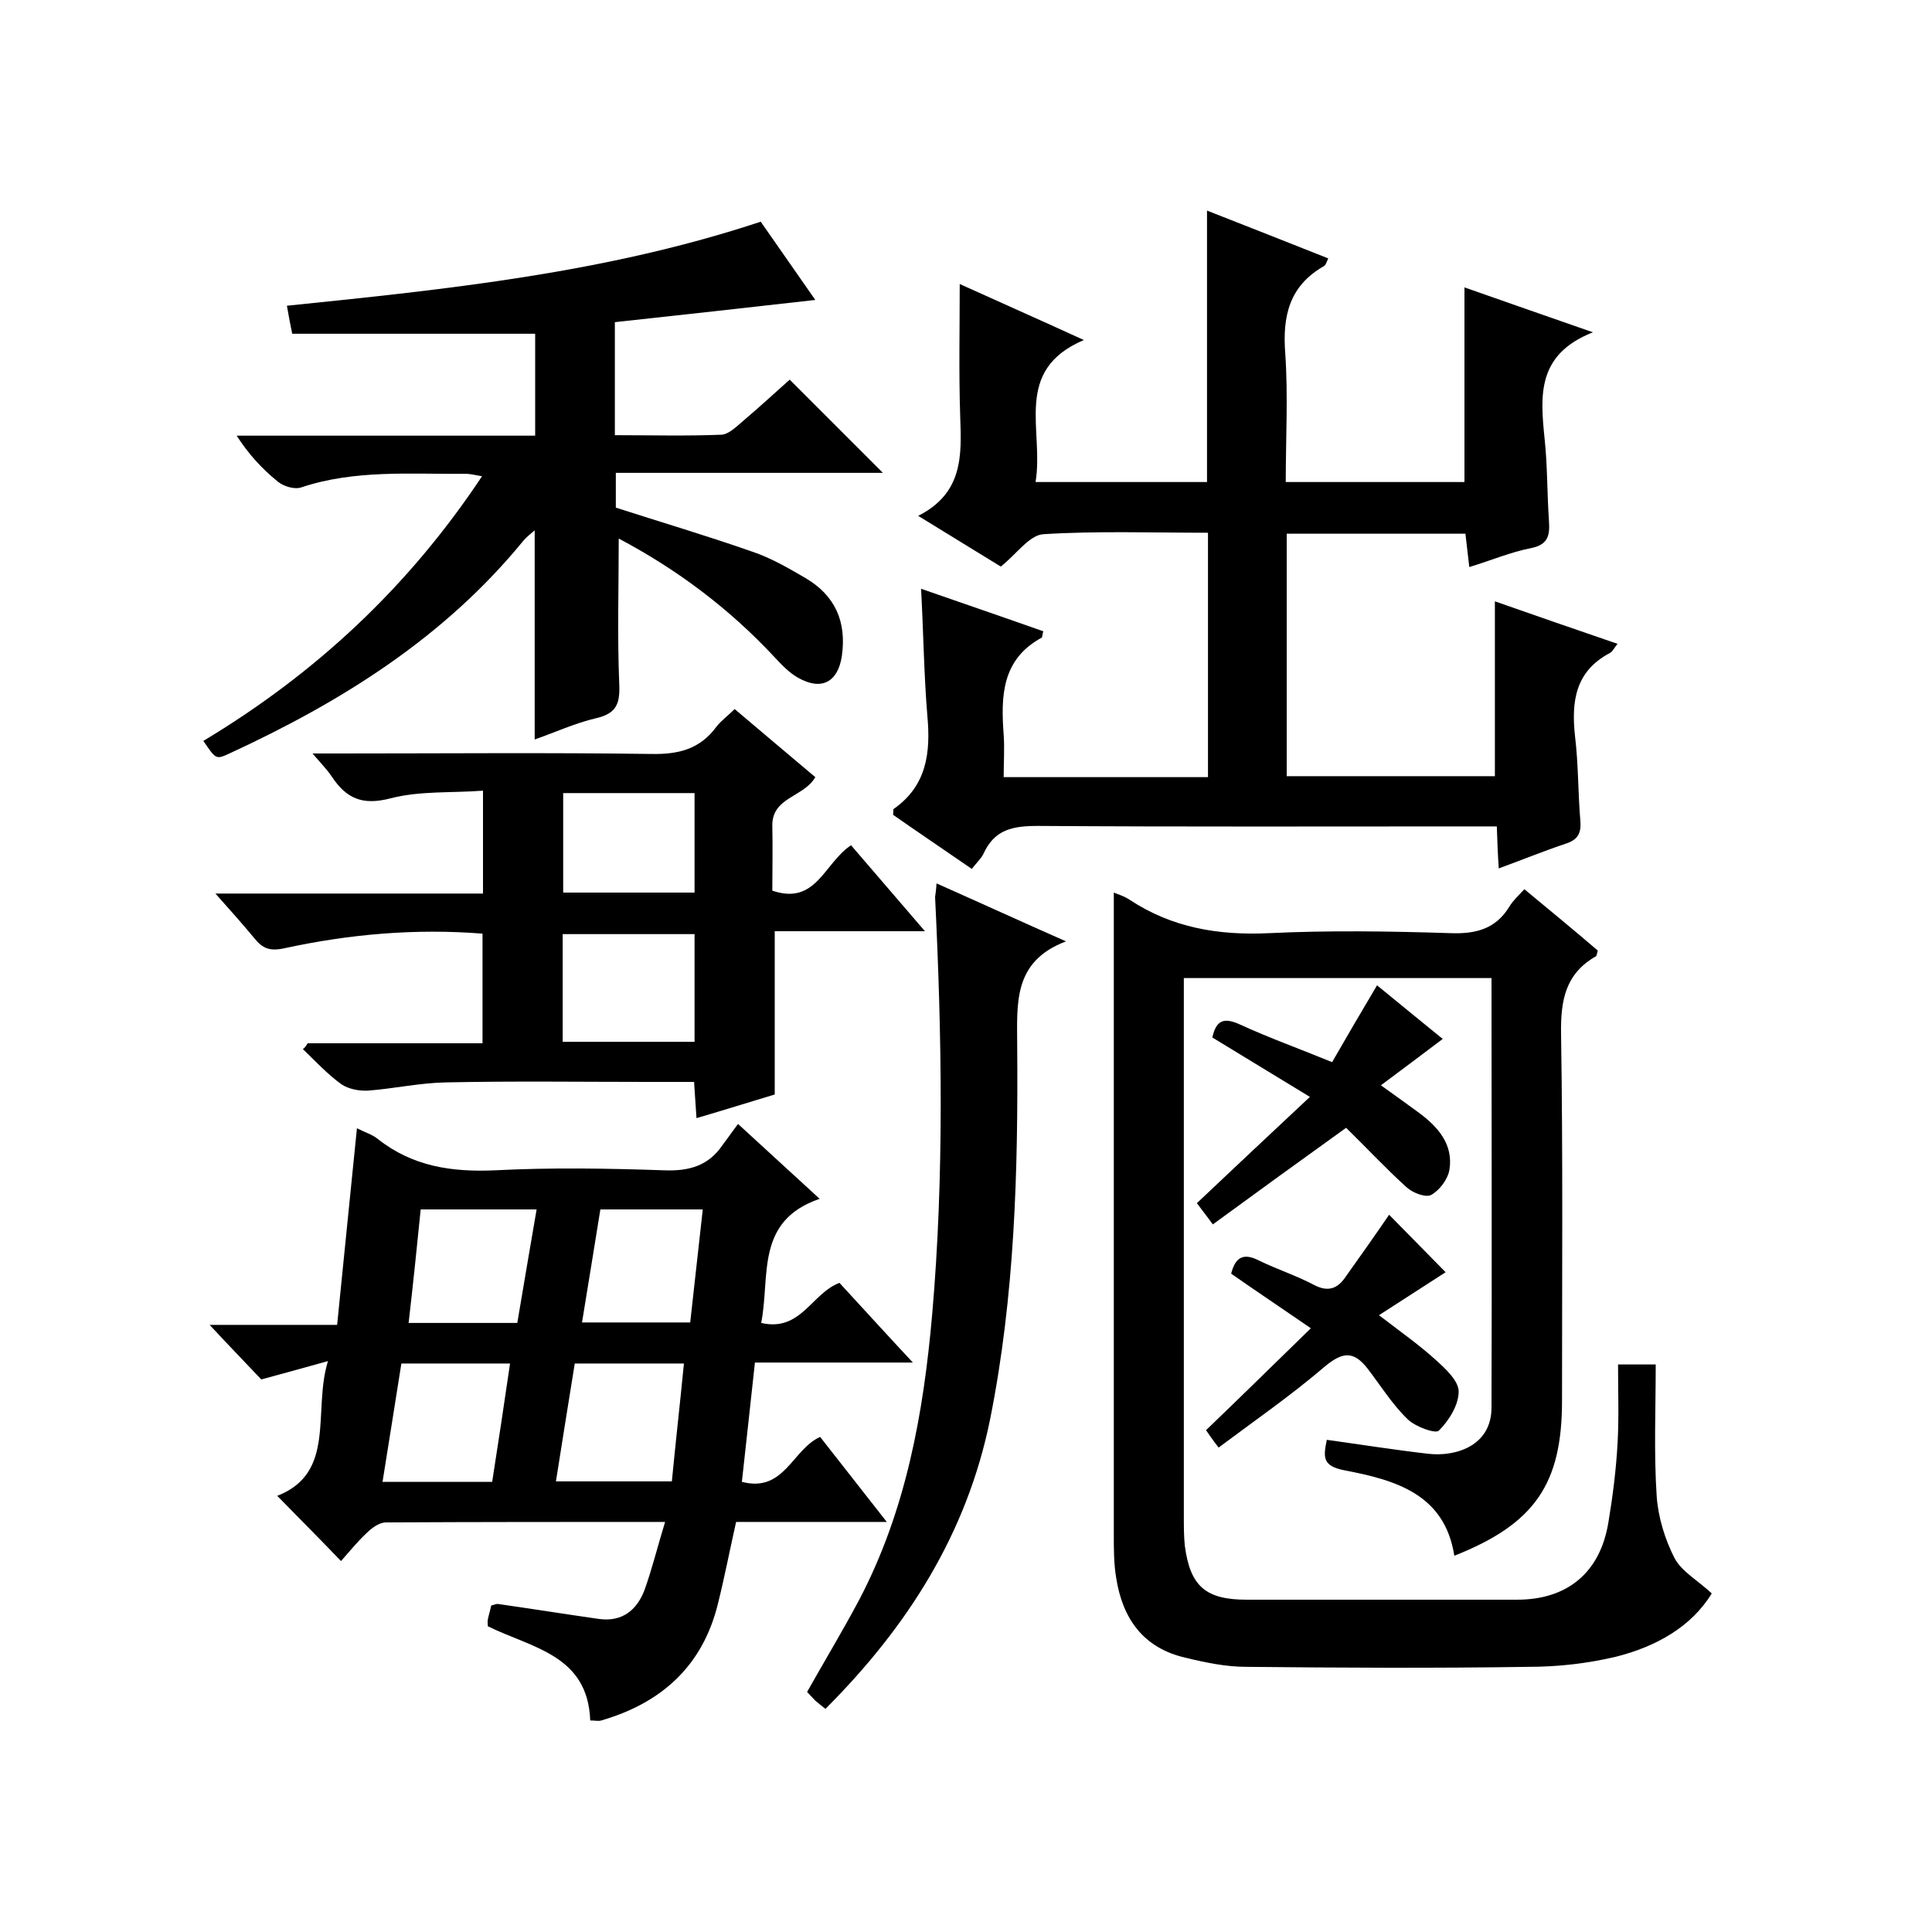
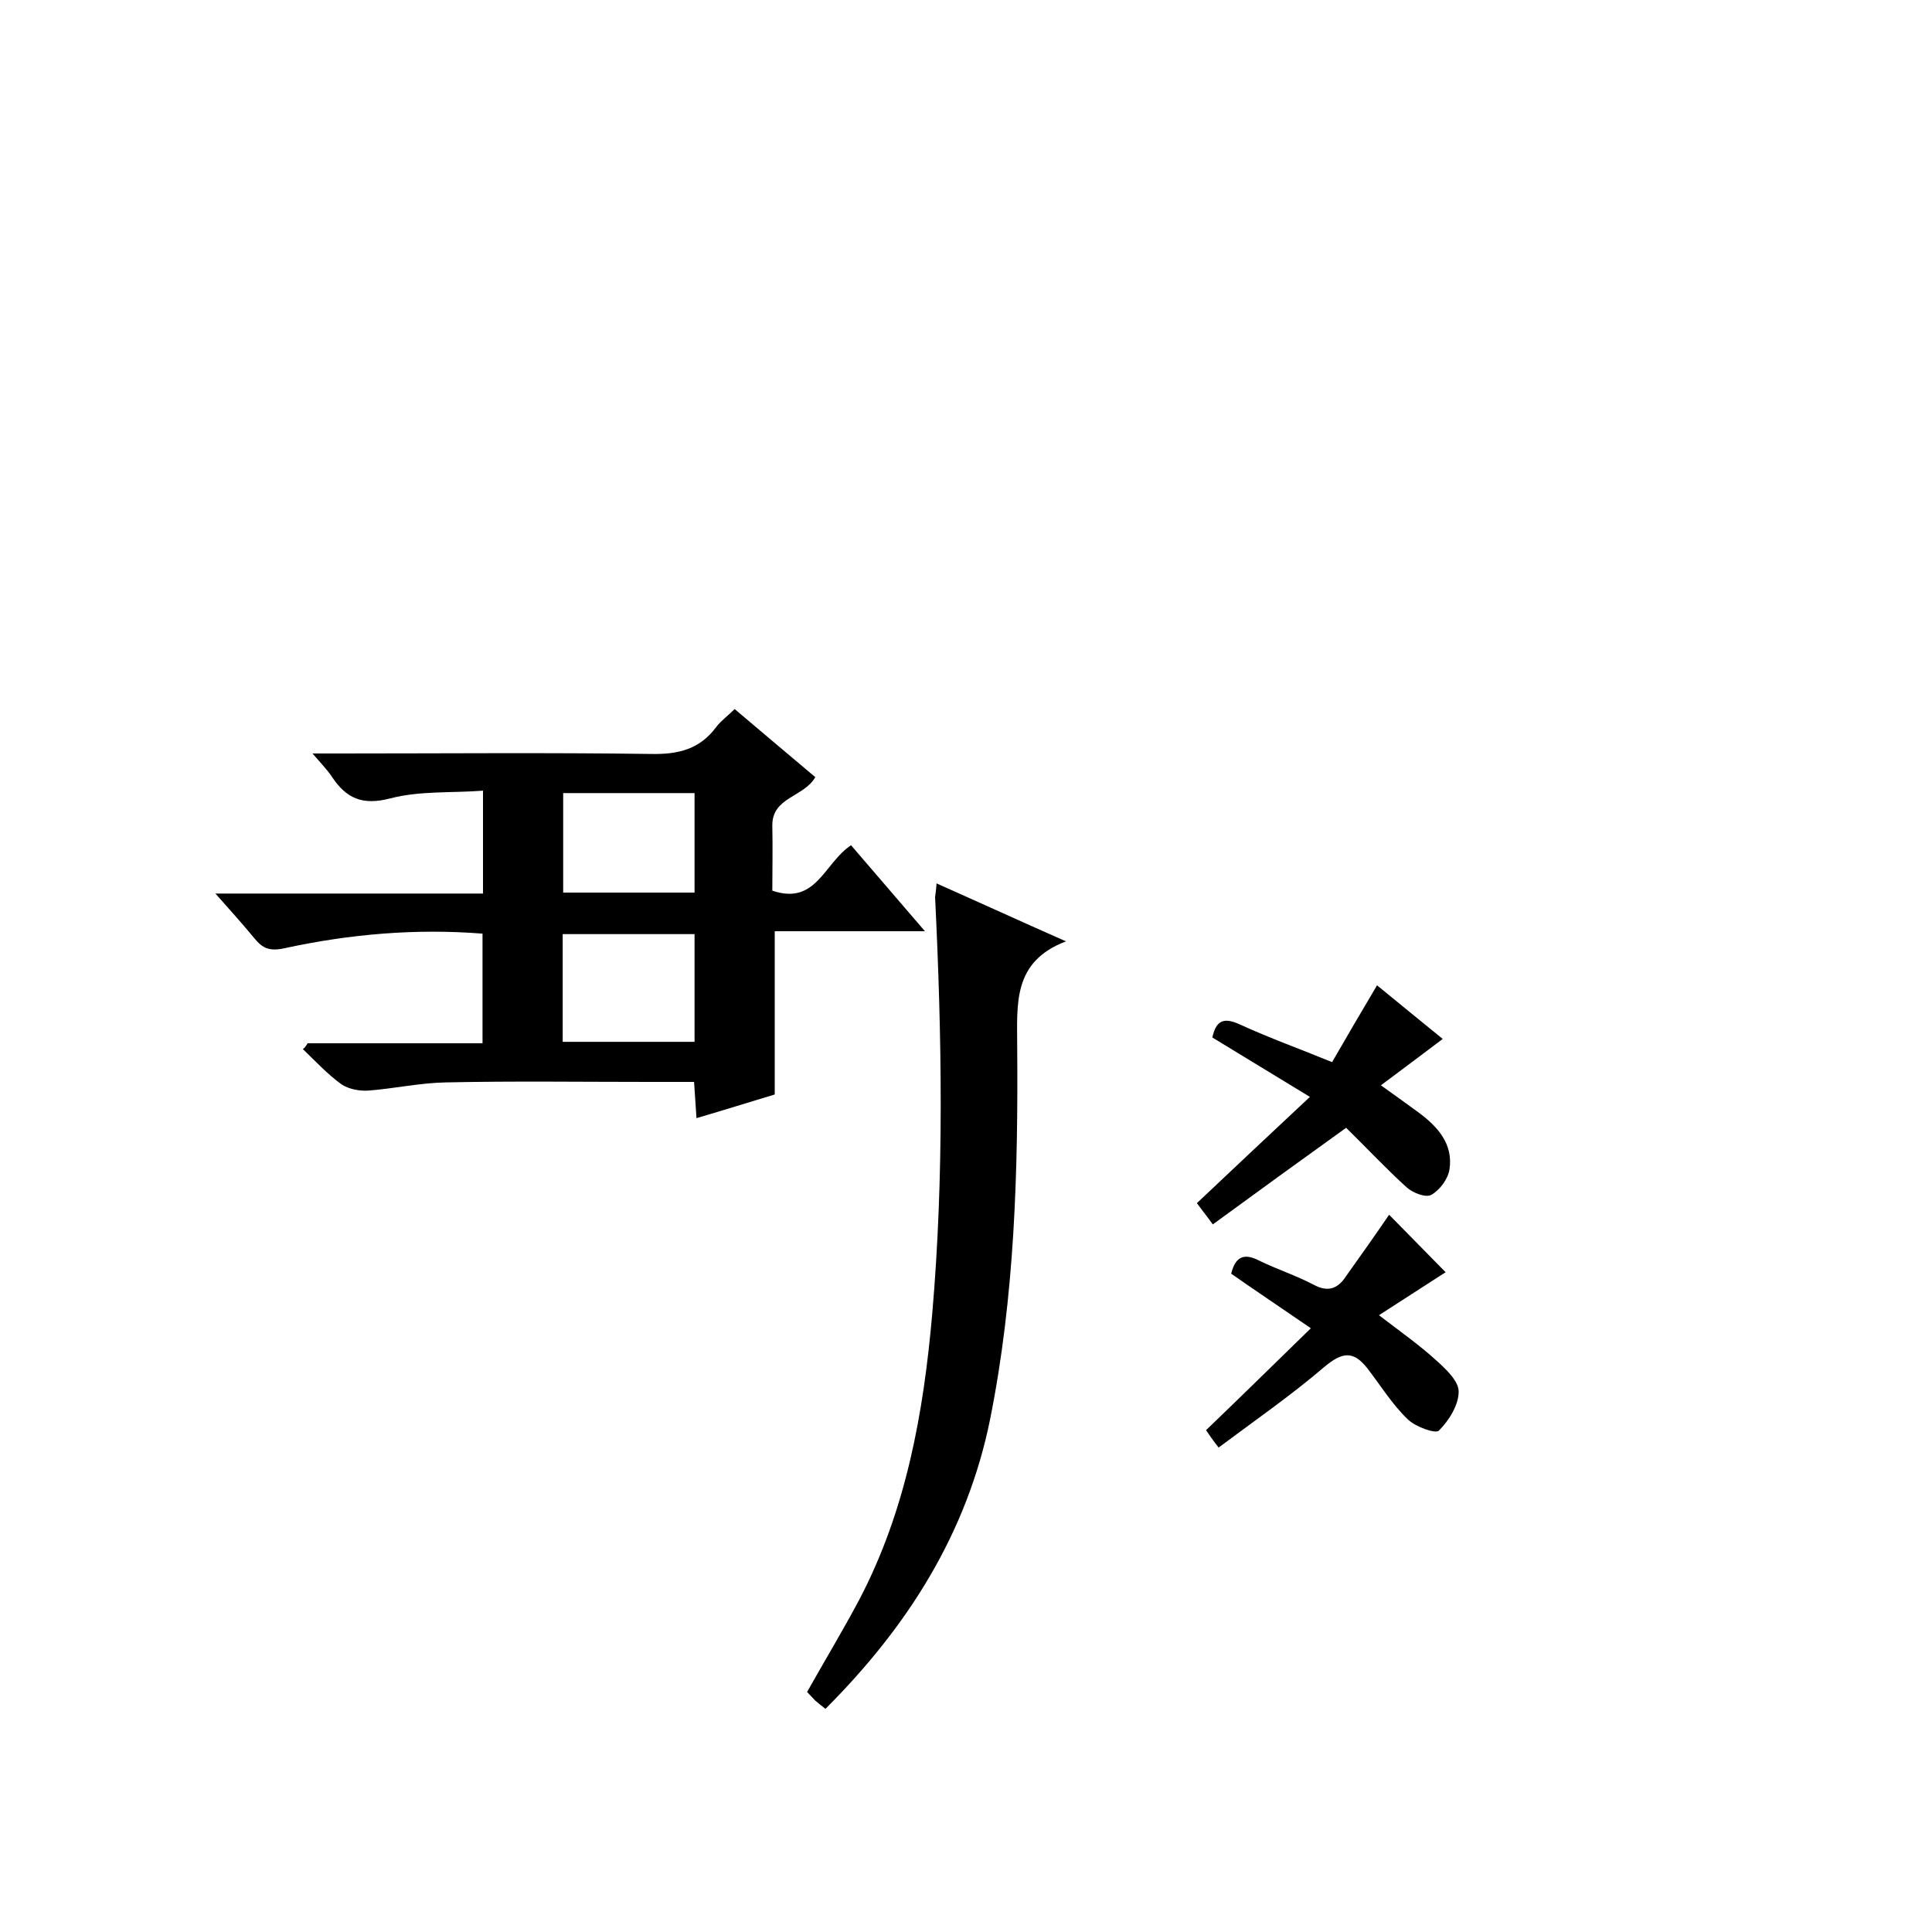
<svg xmlns="http://www.w3.org/2000/svg" enable-background="new 0 0 400 400" viewBox="0 0 400 400">
-   <path d="m214.4 99.8h35.5c0-18.7 0-37.1 0-56.2 8.2 3.2 16.5 6.5 25.1 9.9-.3.6-.5 1.4-.9 1.6-7.2 4.1-8.6 10.4-8 18.1.6 8.7.1 17.6.1 26.6h37c0-13.3 0-26.5 0-40.3 8.2 2.9 16.6 5.8 26.6 9.3-11.7 4.6-10.9 13.2-10 22.1.6 5.6.5 11.3.9 17 .2 3-.2 4.9-3.8 5.6-4.1.8-8.1 2.5-12.7 3.9-.3-2.4-.5-4.5-.8-6.9-12.2 0-24.4 0-37 0v50.2h43.1c0-12 0-23.9 0-36.2 8.3 2.9 16.6 5.8 25.4 8.8-.7.8-1 1.6-1.6 1.9-7.2 3.8-8 10.1-7.2 17.3.7 5.8.6 11.6 1.1 17.5.2 2.6-.6 3.9-3.1 4.7-4.5 1.5-8.9 3.3-13.8 5.1-.2-3-.3-5.6-.4-8.7-2 0-3.8 0-5.5 0-29.8 0-59.7.1-89.5-.1-5.2 0-9 .7-11.3 5.8-.5 1-1.4 1.8-2.4 3.1-5.5-3.8-11-7.5-16.3-11.2.1-.6 0-1.1.1-1.2 6.9-4.8 7.7-11.7 7-19.3-.7-8.4-.8-16.9-1.3-26.3 8.9 3.1 17.1 5.9 25.3 8.8-.2.7-.2 1.2-.3 1.3-8.3 4.5-8.5 12.1-7.9 20.1.2 2.8 0 5.6 0 8.8h42.3c0-16.7 0-33.5 0-50.6-11.6 0-22.9-.4-34.1.3-2.9.2-5.5 4.1-8.8 6.7-5.1-3.1-10.7-6.6-17.1-10.5 9.3-4.7 9-12.5 8.7-20.5-.3-9.1-.1-18.3-.1-27.5 7.7 3.5 16.1 7.2 25.7 11.6-14.8 6.3-8.2 18.6-10 29.4z" />
-   <path d="m245.1 202.5v5.5 106c0 2 0 4 .2 6 1.1 8.4 4.3 11.2 12.8 11.2h56c10.4 0 17.2-5.6 18.9-16 .9-5.4 1.6-10.9 1.9-16.4.3-5.3.1-10.6.1-16.3h7.8c0 9.1-.4 18.3.2 27.3.3 4.3 1.7 8.9 3.7 12.8 1.5 2.8 4.8 4.6 7.7 7.3-4.2 6.9-11.5 11-19.8 13.1-5.9 1.4-12 2.1-18.1 2.1-19.5.3-39 .2-58.5 0-4.2 0-8.5-.9-12.6-1.9-8.7-2-13-8.1-14.3-16.5-.5-2.9-.5-6-.5-9 0-34.2 0-68.3 0-102.5 0-10.1 0-20.2 0-30.4.7.3 2.1.7 3.3 1.5 8.8 5.8 18.4 7.4 28.9 6.9 12.5-.6 25-.4 37.5 0 5.3.2 9.4-.9 12.2-5.5.8-1.3 1.9-2.3 3.1-3.6 5.2 4.3 10.3 8.5 15.2 12.7-.2.7-.2 1.1-.4 1.2-6.3 3.6-7.3 9.1-7.2 16 .4 25.3.2 50.7.2 76 0 17.2-5.6 25.5-22.3 32.1-2-12.9-12.4-15.7-22.8-17.7-4.6-.9-4.3-2.8-3.6-6.3 7.2 1 14.1 2.1 21.1 2.9 5.4.6 13-1.5 13-9.6.1-29.5 0-59 0-88.9-21.1 0-42.1 0-63.7 0z" />
-   <path d="m137.7 315.1c-19.8 0-38.8 0-57.8.1-1.4 0-3 1.2-4.1 2.3-1.9 1.8-3.6 3.9-5.2 5.7-4.6-4.8-8.8-9-13.2-13.5 12.3-4.8 7.3-17.5 10.5-27.9-4.6 1.3-9.1 2.5-13.8 3.8-3.3-3.5-7-7.3-10.7-11.3h26.4c1.4-13.8 2.7-27 4.1-40.7 1.8.9 3.2 1.3 4.3 2.2 7.2 5.7 15.3 6.9 24.3 6.5 11.6-.6 23.3-.4 35 0 5.1.2 9.1-.9 12-5.1 1.1-1.5 2.2-3 3.3-4.5 6 5.5 11.1 10.2 16.9 15.5-13.4 4.6-10.2 16-12.1 25.7 8.2 1.9 10.4-6.1 16.2-8.3 4.7 5.1 9.6 10.5 15.2 16.5-11.3 0-21.7 0-32.7 0-.9 8.4-1.8 16.4-2.7 24.7 8.8 2.3 10.4-6.7 16.2-9.3 4.4 5.6 8.8 11.2 13.8 17.6-10.8 0-20.8 0-31.2 0-1.3 5.8-2.4 11.5-3.8 17.1-3.2 12.8-11.7 20.4-24.1 24-.6.2-1.3 0-2.3 0-.5-13.6-12.1-15-21.2-19.5 0-.4-.1-.9 0-1.4.2-1 .5-1.9.7-2.9.6-.1 1-.4 1.5-.3 7 1 13.9 2.1 20.9 3.1 4.7.6 7.7-1.8 9.3-5.9 1.6-4.4 2.7-9 4.3-14.2zm-22.6-8.4h24c.8-8.3 1.7-16.2 2.5-24.4-7.7 0-14.9 0-22.6 0-1.3 8.1-2.6 16.1-3.9 24.4zm-32-24.4c-1.3 8.3-2.6 16.3-3.9 24.5h22.7c1.3-8.3 2.5-16.3 3.7-24.5-7.7 0-14.8 0-22.5 0zm28-31.9c-8.4 0-16.1 0-24 0-.8 8-1.6 15.7-2.5 23.5h22.5c1.3-7.7 2.6-15.4 4-23.5zm34.4 0c-7.5 0-14.3 0-21.2 0-1.3 7.9-2.5 15.6-3.8 23.4h22.4c.9-7.9 1.7-15.5 2.6-23.4z" />
-   <path d="m42.1 153.4c23.3-14 42.5-31.9 57.7-54.8-1.3-.2-2.3-.5-3.4-.5-11.4.1-22.9-.9-34 2.8-1.4.5-3.7-.2-4.9-1.2-3.2-2.6-6-5.6-8.5-9.5h61.8c0-7.5 0-14.4 0-21.1-16.6 0-33.2 0-50.3 0-.3-1.4-.7-3.5-1.1-5.8 33.2-3.4 66.1-6.8 98.1-17.4 3.8 5.4 7.5 10.8 11.3 16.2-14 1.6-27.8 3.1-41.5 4.6v23.4c7.5 0 14.8.2 22.1-.1 1.5-.1 3.1-1.7 4.4-2.8 3.4-2.9 6.7-5.9 9.7-8.6 6.6 6.6 13 13 19.3 19.3-17.8 0-36.4 0-55.3 0v7.2c9.3 3 18.8 5.8 28.2 9.1 3.9 1.3 7.5 3.4 11.1 5.5 6.1 3.6 8.5 9 7.5 16.1-.8 5.4-4.2 7.3-9.1 4.5-1.8-1-3.4-2.7-4.8-4.2-9.4-10.1-20.2-18.2-32.3-24.6 0 10.1-.3 20 .1 29.9.2 4.1-.4 6.3-4.8 7.3-4.3 1-8.4 2.9-12.7 4.4 0-14.6 0-28.8 0-43.3-.8.7-1.6 1.3-2.3 2.1-16.4 20.1-37.7 33.4-60.9 44.1-2.8 1.3-2.8 1.2-5.4-2.6z" />
  <path d="m63.7 216h36.2c0-7.7 0-15 0-22.7-13.9-1.1-27.5.1-40.9 3-3.1.7-4.6.1-6.3-2-2.4-2.9-4.9-5.7-8.1-9.3h55.4c0-7.1 0-13.7 0-21.3-6.5.5-13.1 0-19.2 1.6-5.8 1.5-9.1 0-12.1-4.5-1-1.5-2.2-2.7-4-4.8h5.7c21.5 0 43-.2 64.5.1 5.6.1 10-1 13.4-5.6 1-1.3 2.4-2.3 3.8-3.7 5.7 4.8 11.2 9.5 16.7 14.1-2.4 4.2-9 4.1-8.9 10.1.1 4.5 0 8.9 0 13.4 9.1 3.1 10.7-5.7 16.3-9.4 4.8 5.6 9.7 11.3 15.3 17.8-10.9 0-20.9 0-31.1 0v33.8c-5 1.5-10.4 3.2-16.2 4.9-.2-2.7-.3-4.8-.5-7.5-3.2 0-6.3 0-9.4 0-14 0-28-.2-42 .1-5.4.1-10.8 1.3-16.1 1.7-1.8.1-4-.3-5.5-1.3-2.9-2.1-5.4-4.8-8-7.3.5-.3.7-.8 1-1.2zm52.8-.3h27.3c0-7.7 0-15.1 0-22.3-9.3 0-18.2 0-27.3 0zm.1-51.5v20.6h27.2c0-7 0-13.7 0-20.6-9.2 0-18 0-27.2 0z" />
  <path d="m193.9 182.9c9 4 17.3 7.8 26.8 12-11.1 4.2-10.1 13-10.1 21.8.2 25.8-.5 51.6-5.6 77.1-4.8 23.7-17.1 43-34.1 60-.9-.7-1.5-1.2-2.1-1.7-.6-.6-1.1-1.2-1.7-1.8 3.6-6.4 7.4-12.7 10.8-19.1 9.7-18.5 13.3-38.6 15.1-59.1 2.5-28.8 2-57.6.6-86.4.1-.7.2-1.3.3-2.8z" />
  <path d="m285.1 204c4.9 4 9.4 7.7 13.6 11.1-4.1 3.1-8.1 6.1-12.8 9.6 3.2 2.3 5.6 4 7.9 5.7 3.9 2.9 7.1 6.5 6.3 11.7-.3 2-2 4.3-3.8 5.3-1.1.6-3.8-.4-5.1-1.6-4.3-3.9-8.3-8.2-12.5-12.3-9.2 6.6-18.3 13.2-27.6 20-1.3-1.8-2.2-2.9-3.3-4.4 7.7-7.3 15.3-14.4 23.4-22-7.4-4.5-13.8-8.4-20.2-12.3.8-3.6 2.4-4.2 5.7-2.7 6.1 2.8 12.5 5.1 19.1 7.8 3.1-5.4 6.1-10.5 9.3-15.9z" />
  <path d="m287.6 251.5c4 4.1 8.2 8.3 11.7 11.9-3.9 2.5-8.4 5.4-13.8 8.9 4.7 3.6 8.4 6.2 11.8 9.3 2 1.8 4.7 4.3 4.7 6.5 0 2.8-2 6-4.1 8.1-.7.7-4.9-.8-6.5-2.4-3.2-3.1-5.6-7-8.3-10.5-2.9-3.7-5.2-3.4-8.9-.3-6.9 5.9-14.4 11.1-21.9 16.7-1.4-1.8-2.2-3-2.6-3.6 7.3-7 14.3-13.9 21.7-21.1-6.4-4.4-11.5-7.8-16.5-11.3.9-3.6 2.7-4.3 5.8-2.7 3.7 1.8 7.7 3.1 11.3 5 3 1.6 5 .8 6.7-1.8 3-4.2 6.1-8.6 8.9-12.7z" />
</svg>